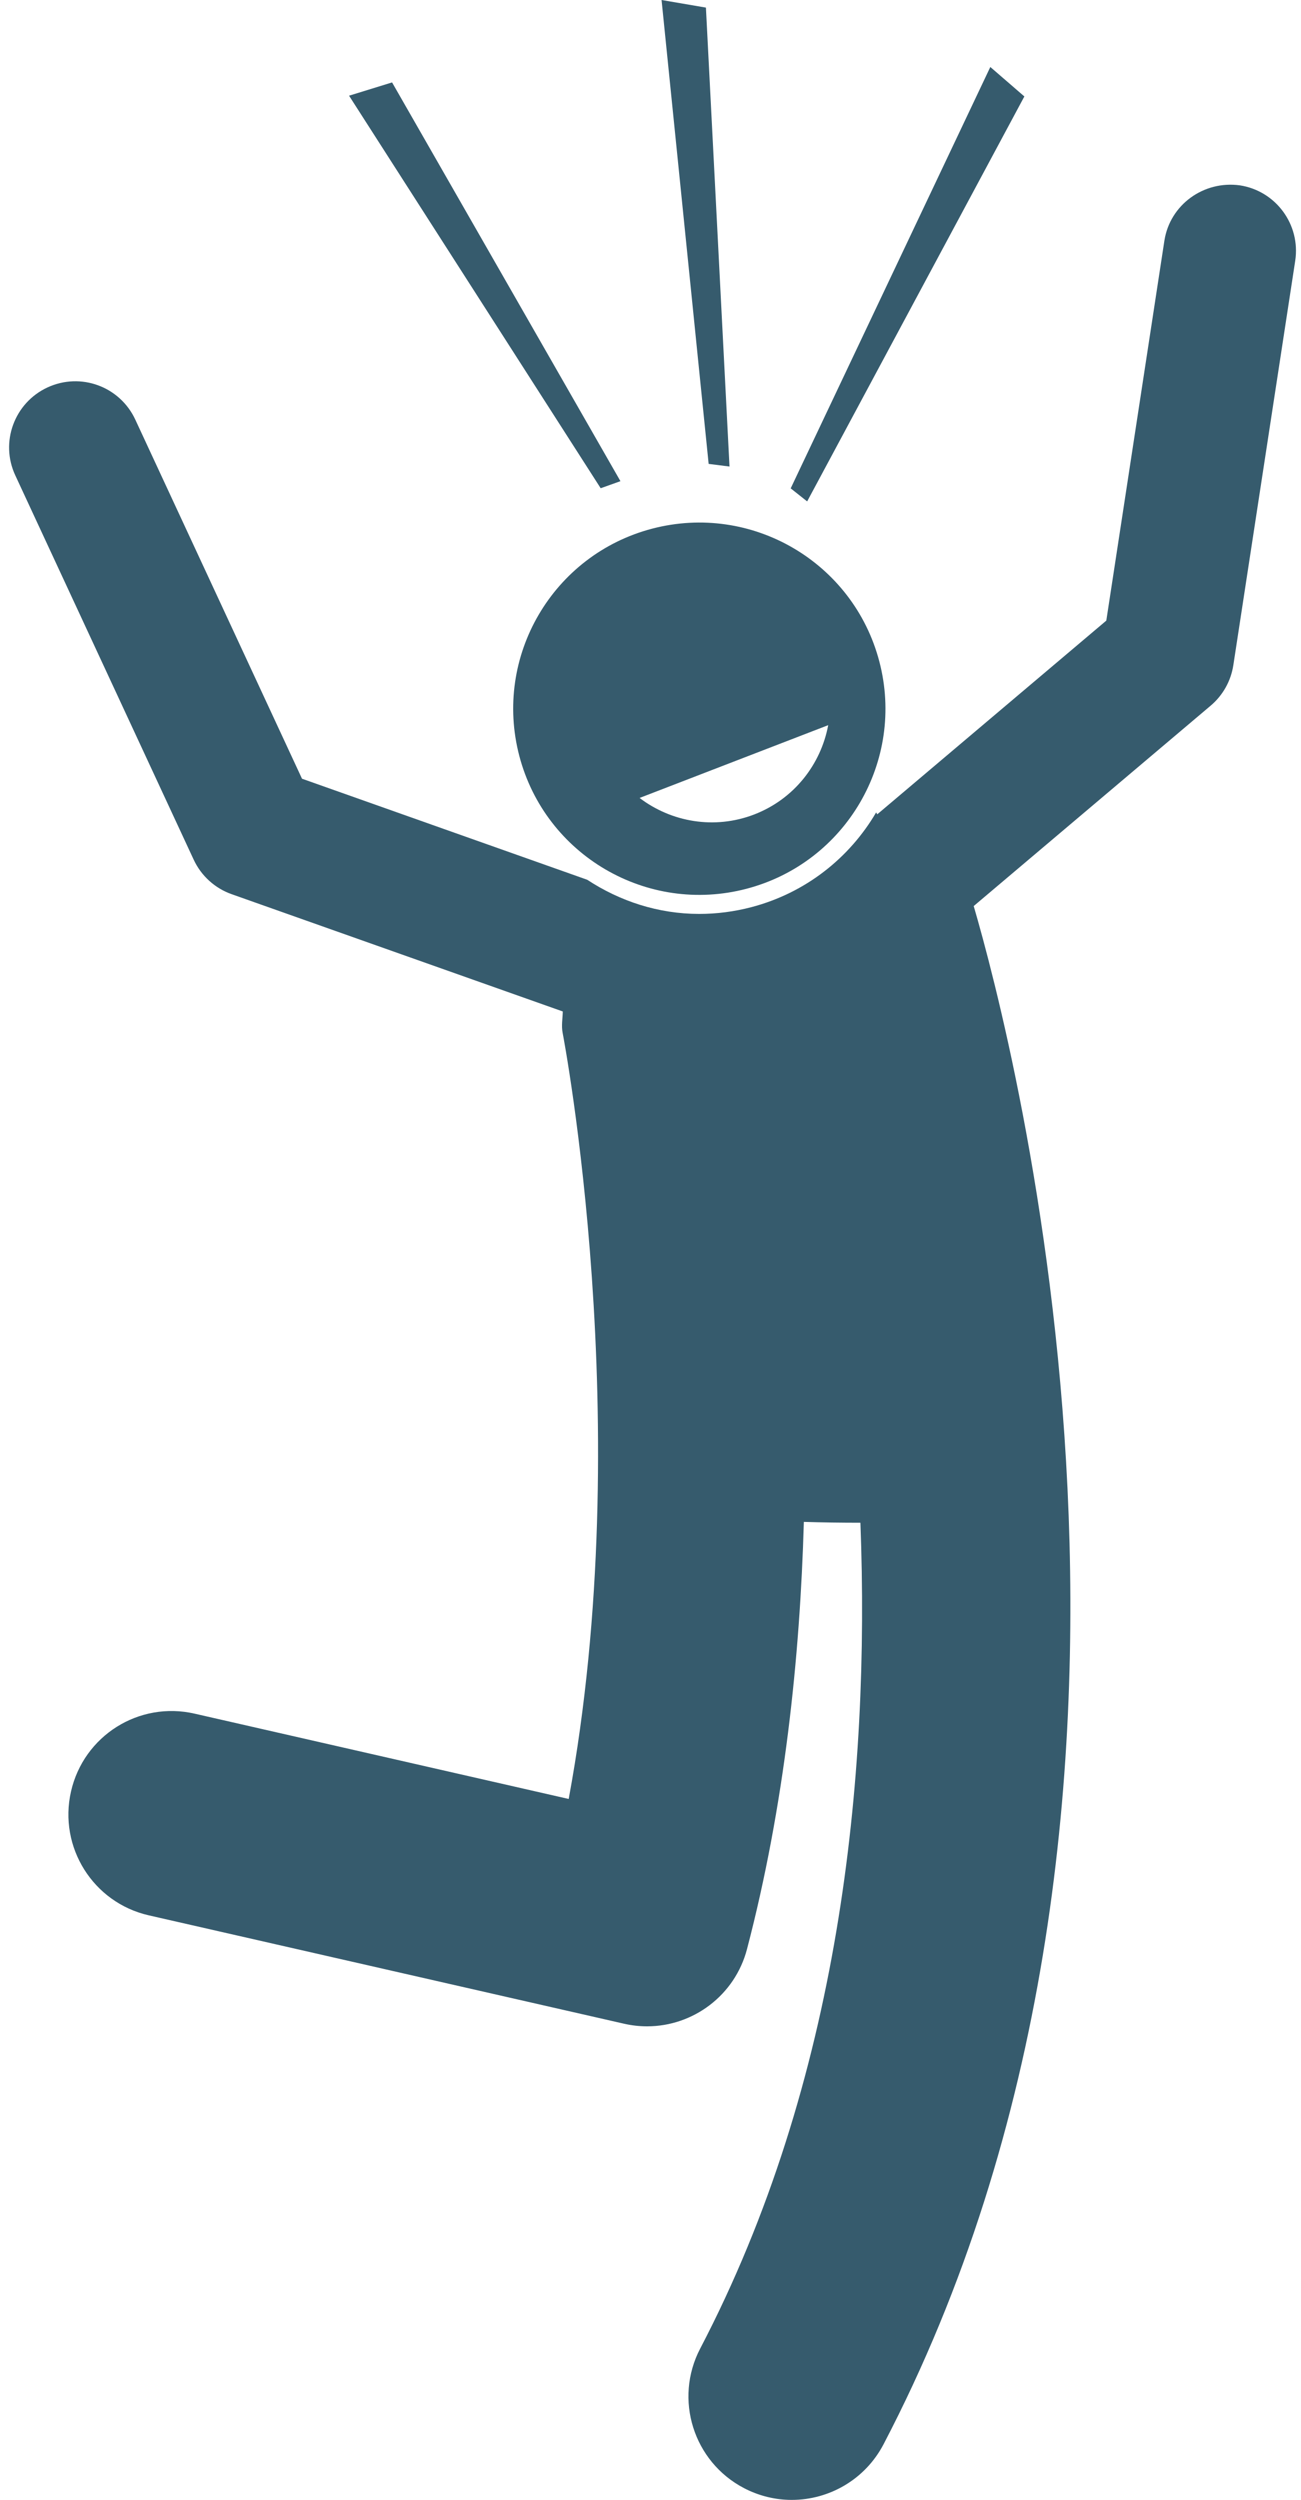
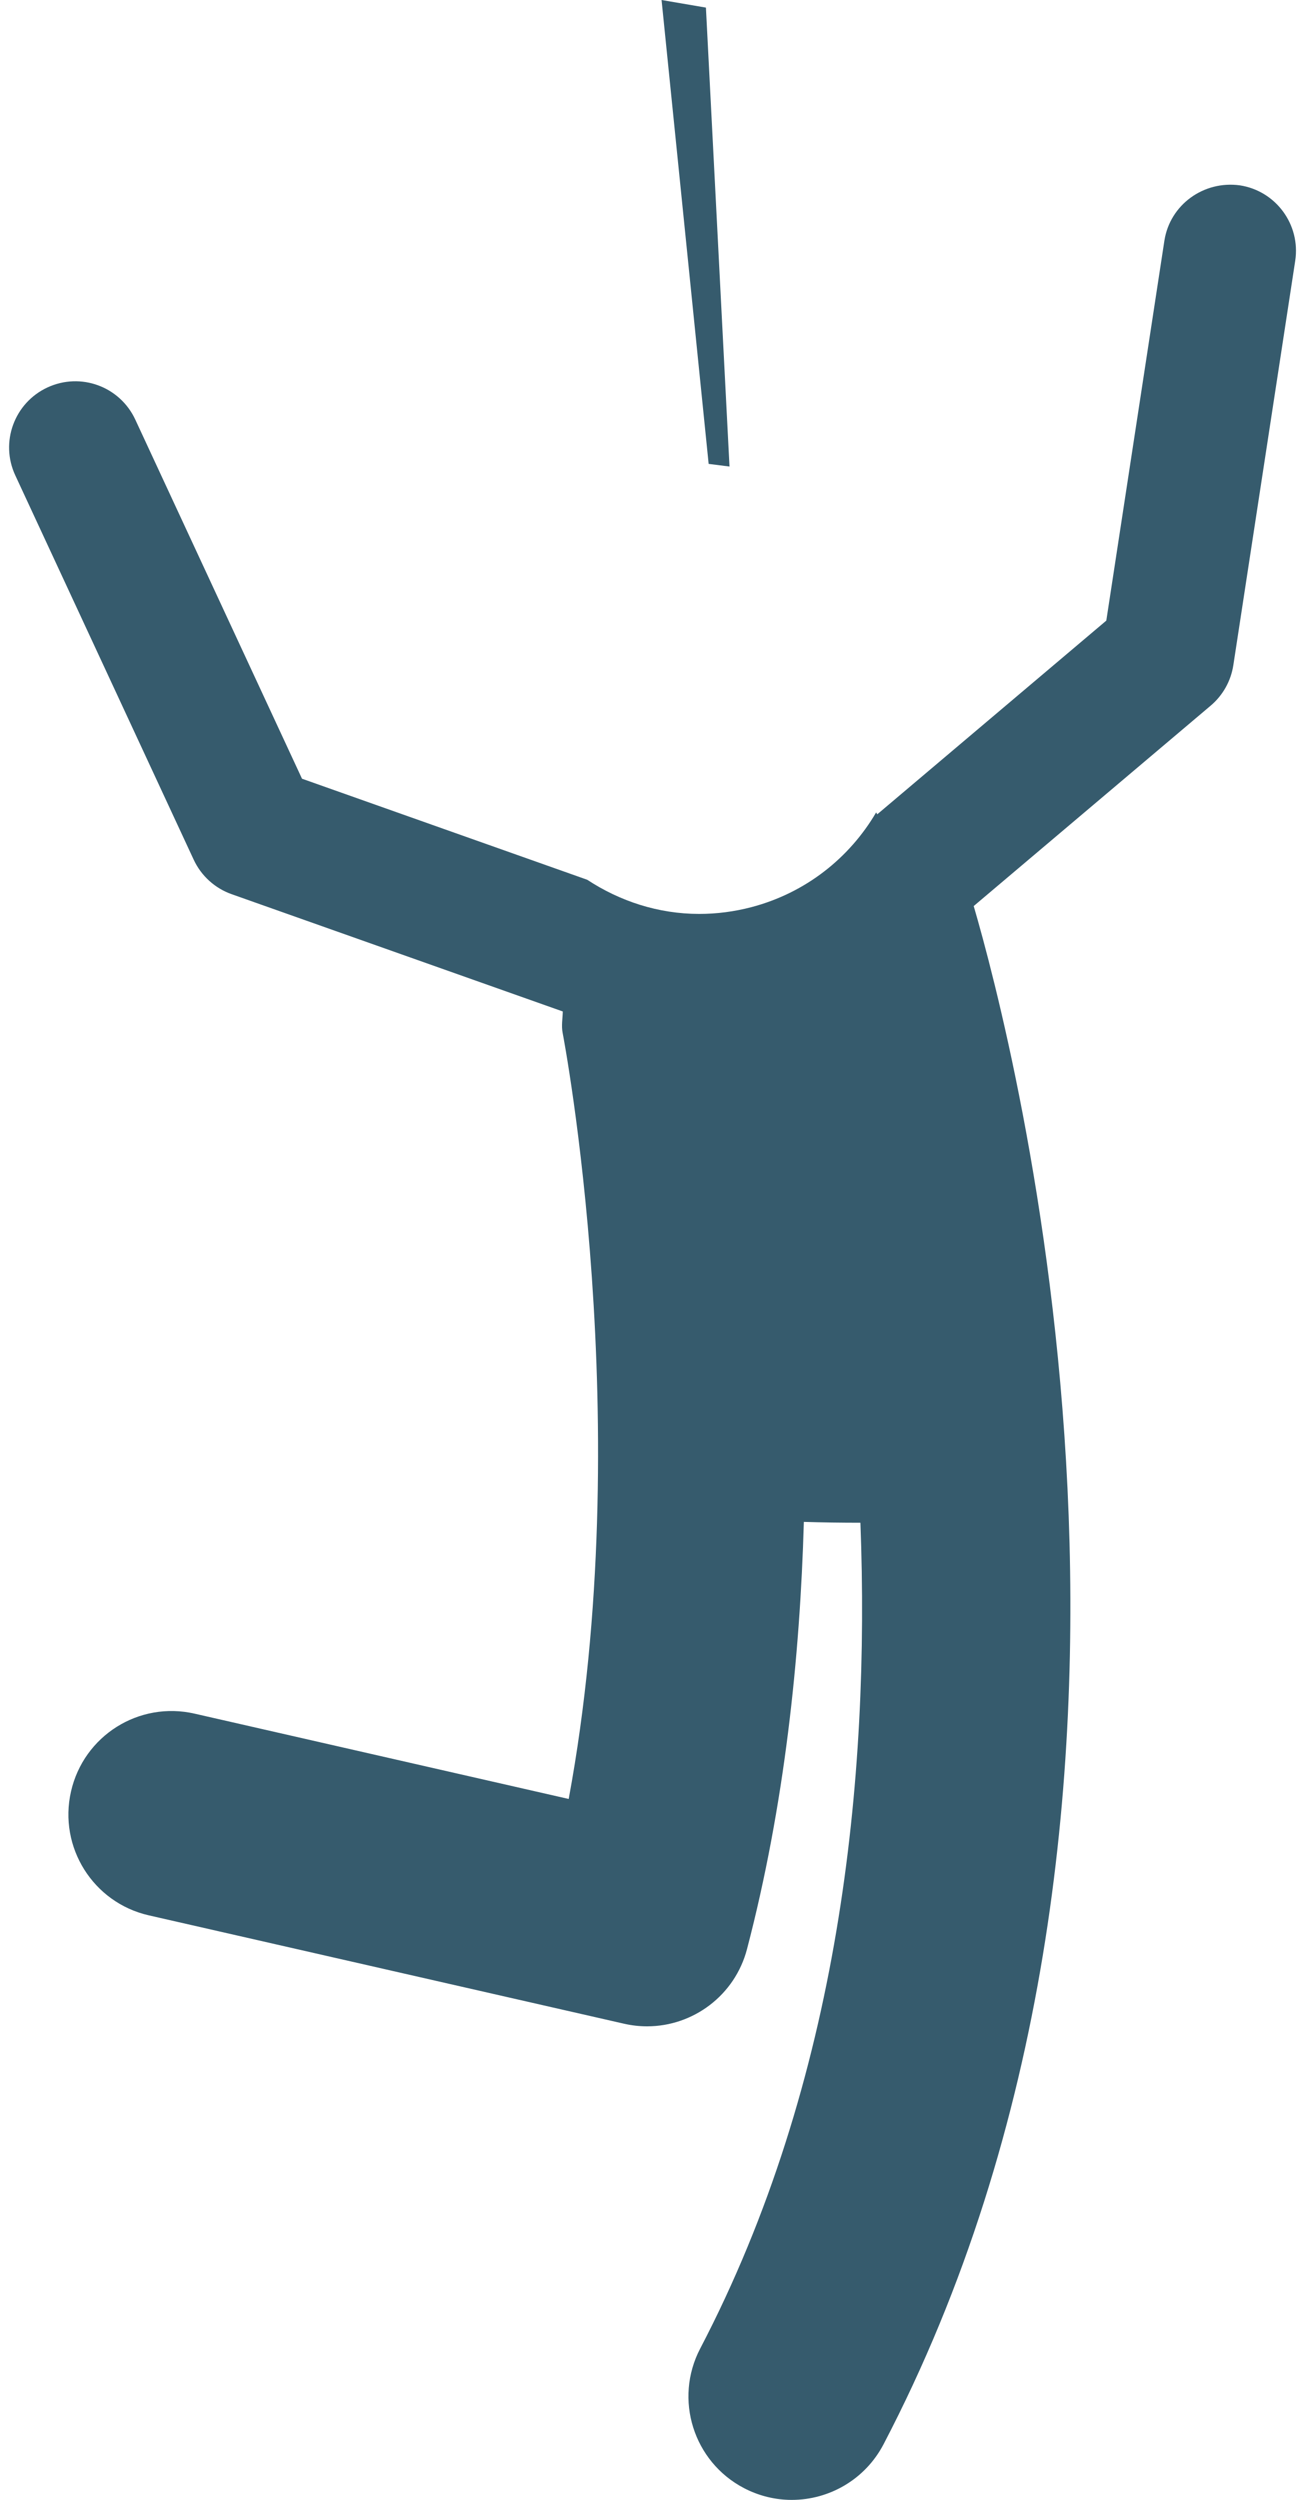
<svg xmlns="http://www.w3.org/2000/svg" fill="#365b6d" height="302.2" preserveAspectRatio="xMidYMid meet" version="1" viewBox="-1.1 0.0 157.3 302.2" width="157.3" zoomAndPan="magnify">
  <g id="change1_1">
    <path d="M15.259,50.724c-1.865-4.004-6.592-5.757-10.625-3.887c-4.004,1.86-5.752,6.616-3.887,10.625l21.572,46.46 c0.908,1.948,2.559,3.452,4.59,4.17l40.034,14.177c-0.015,0.867-0.188,1.71-0.015,2.596 c0.098,0.508,9.082,47.5,0.732,92.598l-45.205-10.308c-6.768-1.562-13.447,2.681-14.971,9.409 c-1.533,6.729,2.676,13.433,9.404,14.966l57.461,13.101c0.938,0.215,1.875,0.317,2.793,0.317 c5.566-0.005,10.615-3.74,12.08-9.346c4.534-17.341,6.404-35.233,6.87-51.633 c2.255,0.07,4.554,0.102,6.838,0.104c1.177,30.892-2.483,67.498-19.373,99.829 c-3.193,6.118-0.82,13.672,5.293,16.865c1.855,0.967,3.828,1.426,5.781,1.426c4.502,0,8.857-2.446,11.094-6.719 c40.01-76.602,15.671-169.619,10.903-185.948l28.648-24.222c1.475-1.245,2.451-2.988,2.744-4.897l7.481-48.882 c0.664-4.37-2.334-8.452-6.699-9.121c-4.365-0.596-8.447,2.334-9.121,6.699l-7.021,45.918l-27.695,23.416 c-0.048-0.077-0.085-0.152-0.133-0.23c-3.207,5.47-8.49,9.723-15.094,11.454c-2.064,0.541-4.185,0.815-6.301,0.815 c-4.958,0-9.601-1.544-13.538-4.129L35.415,94.133L15.259,50.724z" />
-     <path d="M89.156,107.437c12.019-3.151,19.211-15.448,16.063-27.47c-3.151-12.02-15.45-19.211-27.47-16.061 c-12.021,3.151-19.211,15.446-16.062,27.468C64.837,103.395,77.134,110.585,89.156,107.437z M99.036,87.659 c-0.886,4.739-4.119,8.932-8.938,10.792c-4.818,1.859-10.028,0.922-13.867-1.994L99.036,87.659z" />
    <path d="M87.102 56.397L84.251 0.919 78.887 0 84.58 56.077z" />
-     <path d="M118.636 8.098L94.499 59.035 96.491 60.612 122.753 11.659z" />
-     <path d="M73.916 58.165L46.305 9.963 41.103 11.568 71.526 59.019z" />
  </g>
</svg>